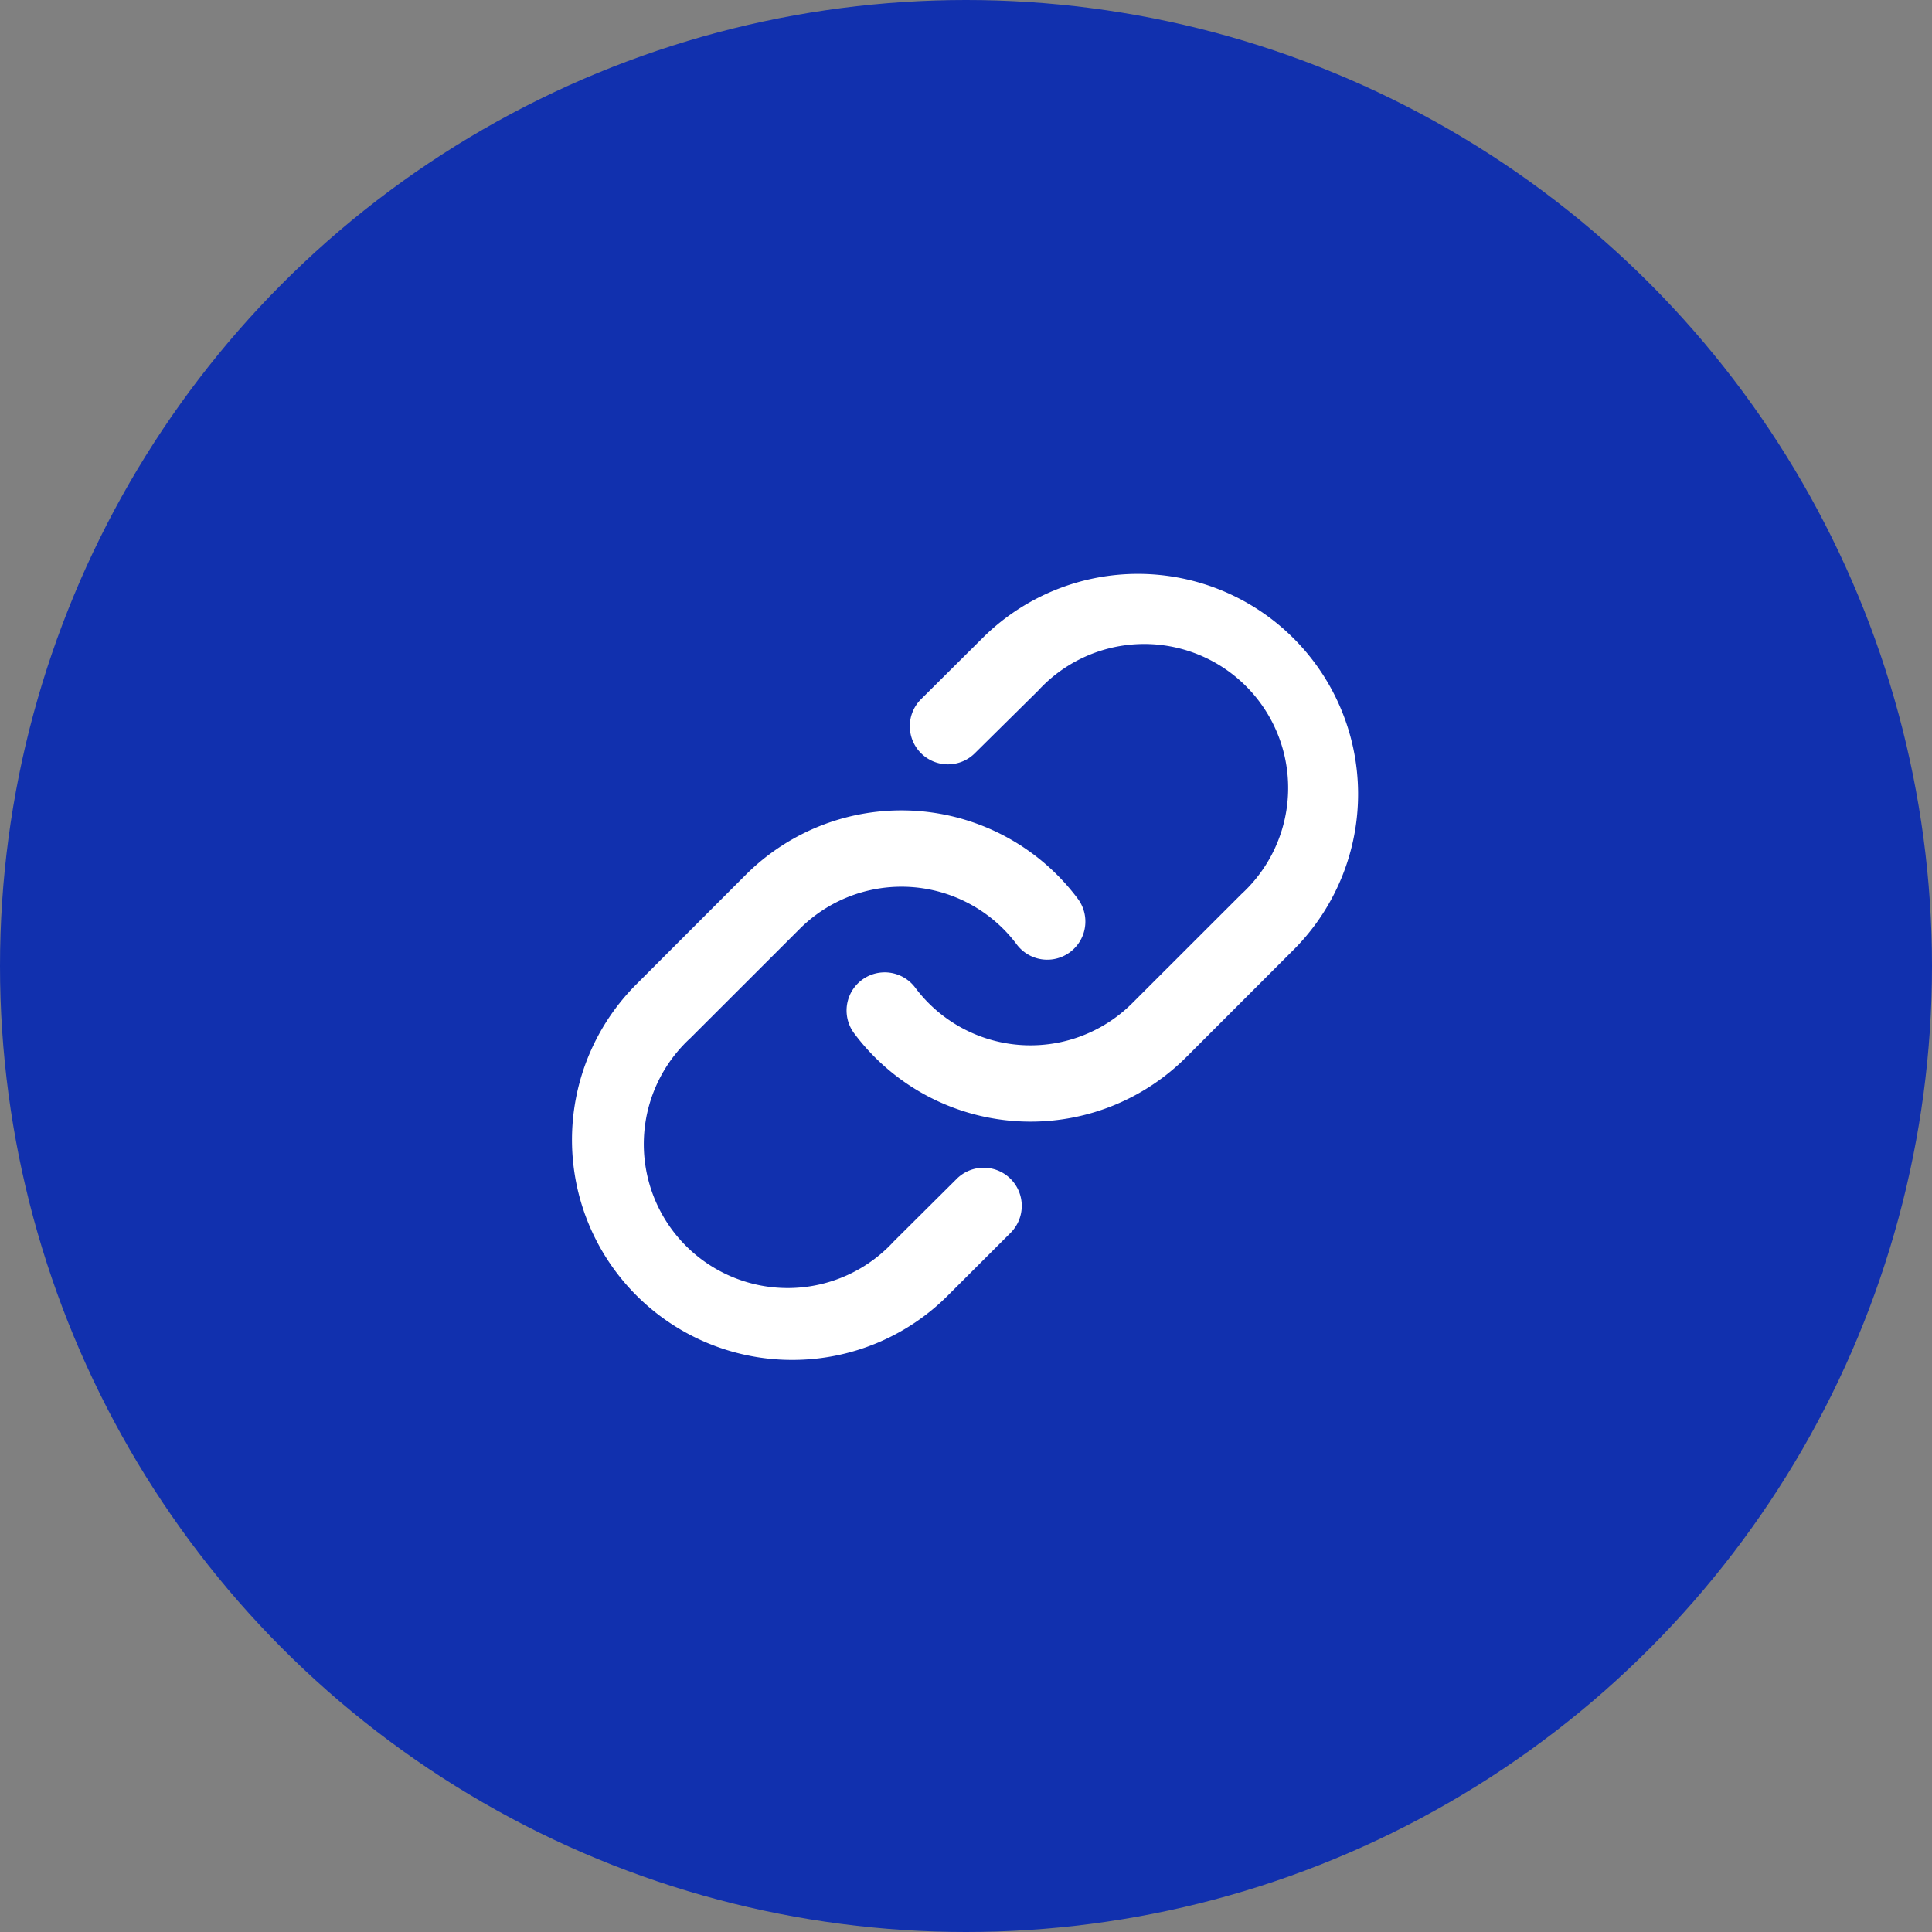
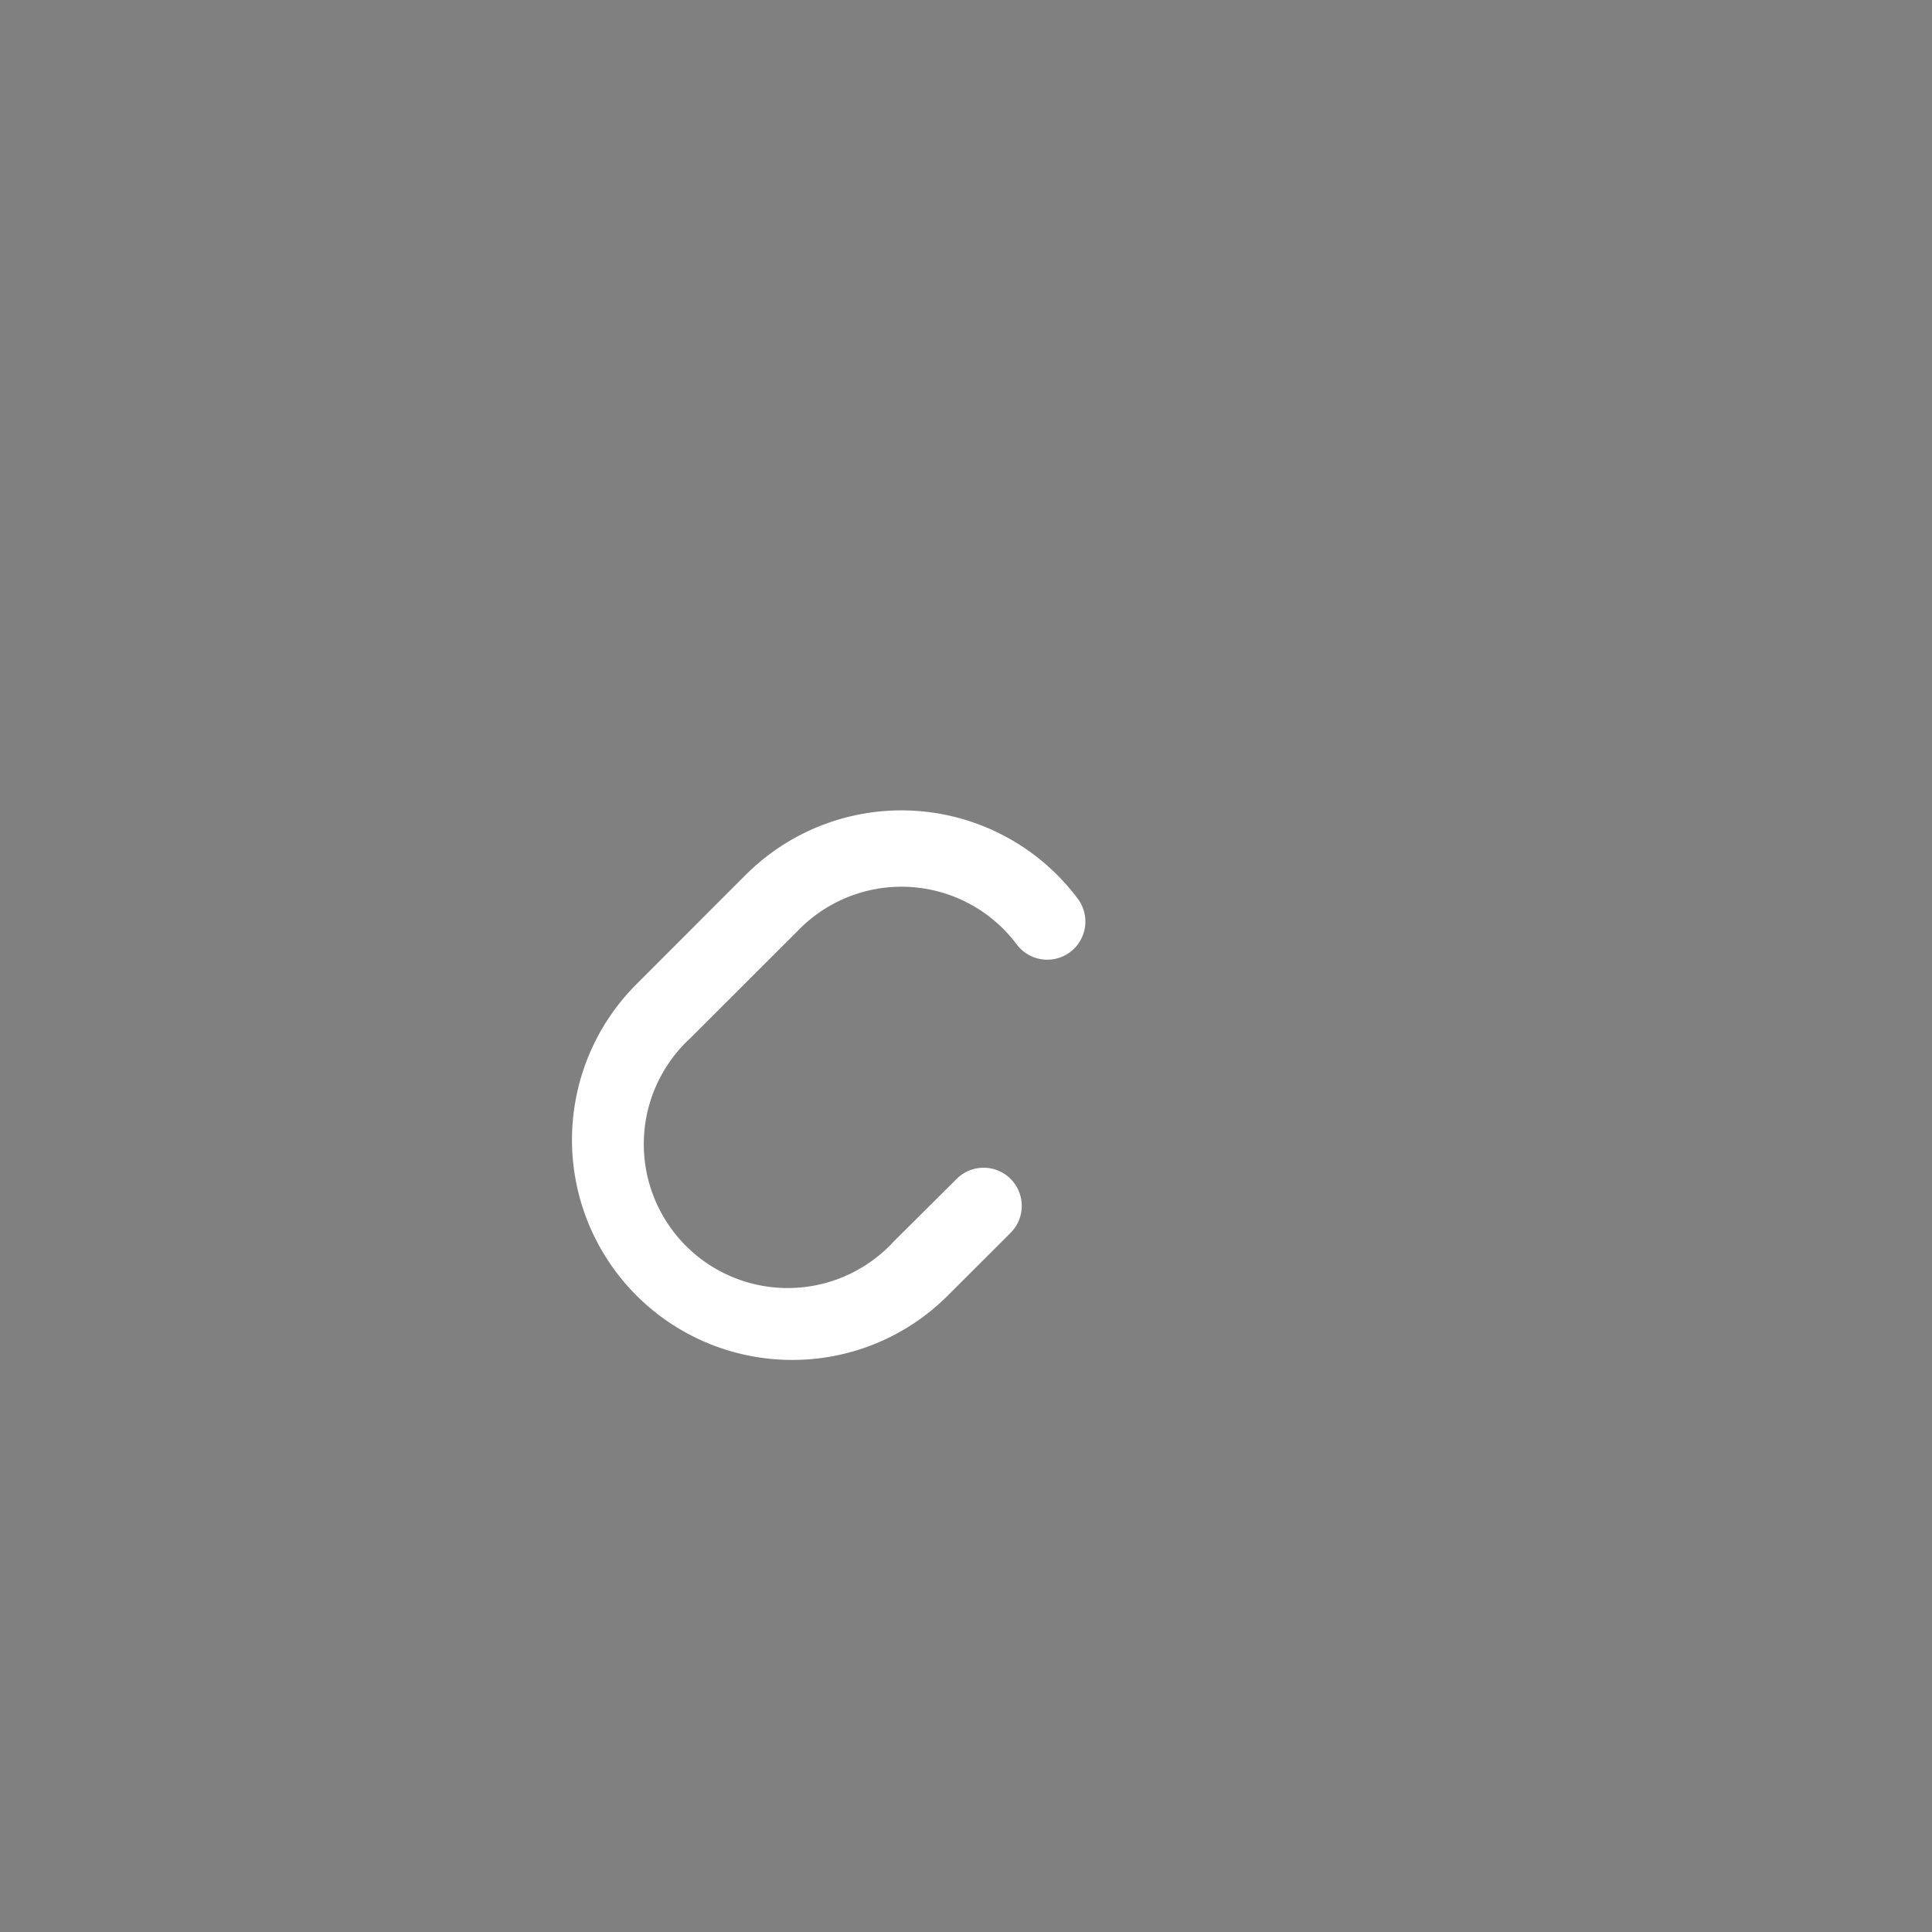
<svg xmlns="http://www.w3.org/2000/svg" width="38" height="38" viewBox="0 0 38 38">
  <rect x="0" y="0" width="38" height="38" fill="#808080" stroke="none" />
  <g transform="translate(-416 -7478)">
-     <circle cx="19" cy="19" r="19" transform="translate(416 7478)" fill="#1130ae" />
    <g transform="translate(425.007 7487.993)">
-       <path d="M17.868,13.068q-.155,0-.31-.011A4.328,4.328,0,0,1,14.4,11.332a.75.75,0,0,1,1.2-.9,2.831,2.831,0,0,0,4.269.306L22.019,8.59a2.831,2.831,0,1,0-4-4L16.782,5.813A.75.75,0,1,1,15.724,4.75l1.232-1.225a4.331,4.331,0,0,1,6.123,6.126L20.931,11.8A4.328,4.328,0,0,1,17.868,13.068Z" transform="translate(-6.606 -1)" fill="#fff" />
      <path d="M6.574,23.551A4.329,4.329,0,0,1,3.512,16.16L5.66,14.011a4.331,4.331,0,0,1,6.531.468.75.75,0,1,1-1.2.9,2.831,2.831,0,0,0-4.269-.306L4.572,17.221a2.831,2.831,0,1,0,4,4L9.8,20a.75.75,0,1,1,1.061,1.06L9.636,22.284A4.318,4.318,0,0,1,6.574,23.551Z" transform="translate(0 -6.796)" fill="#fff" />
    </g>
  </g>
</svg>